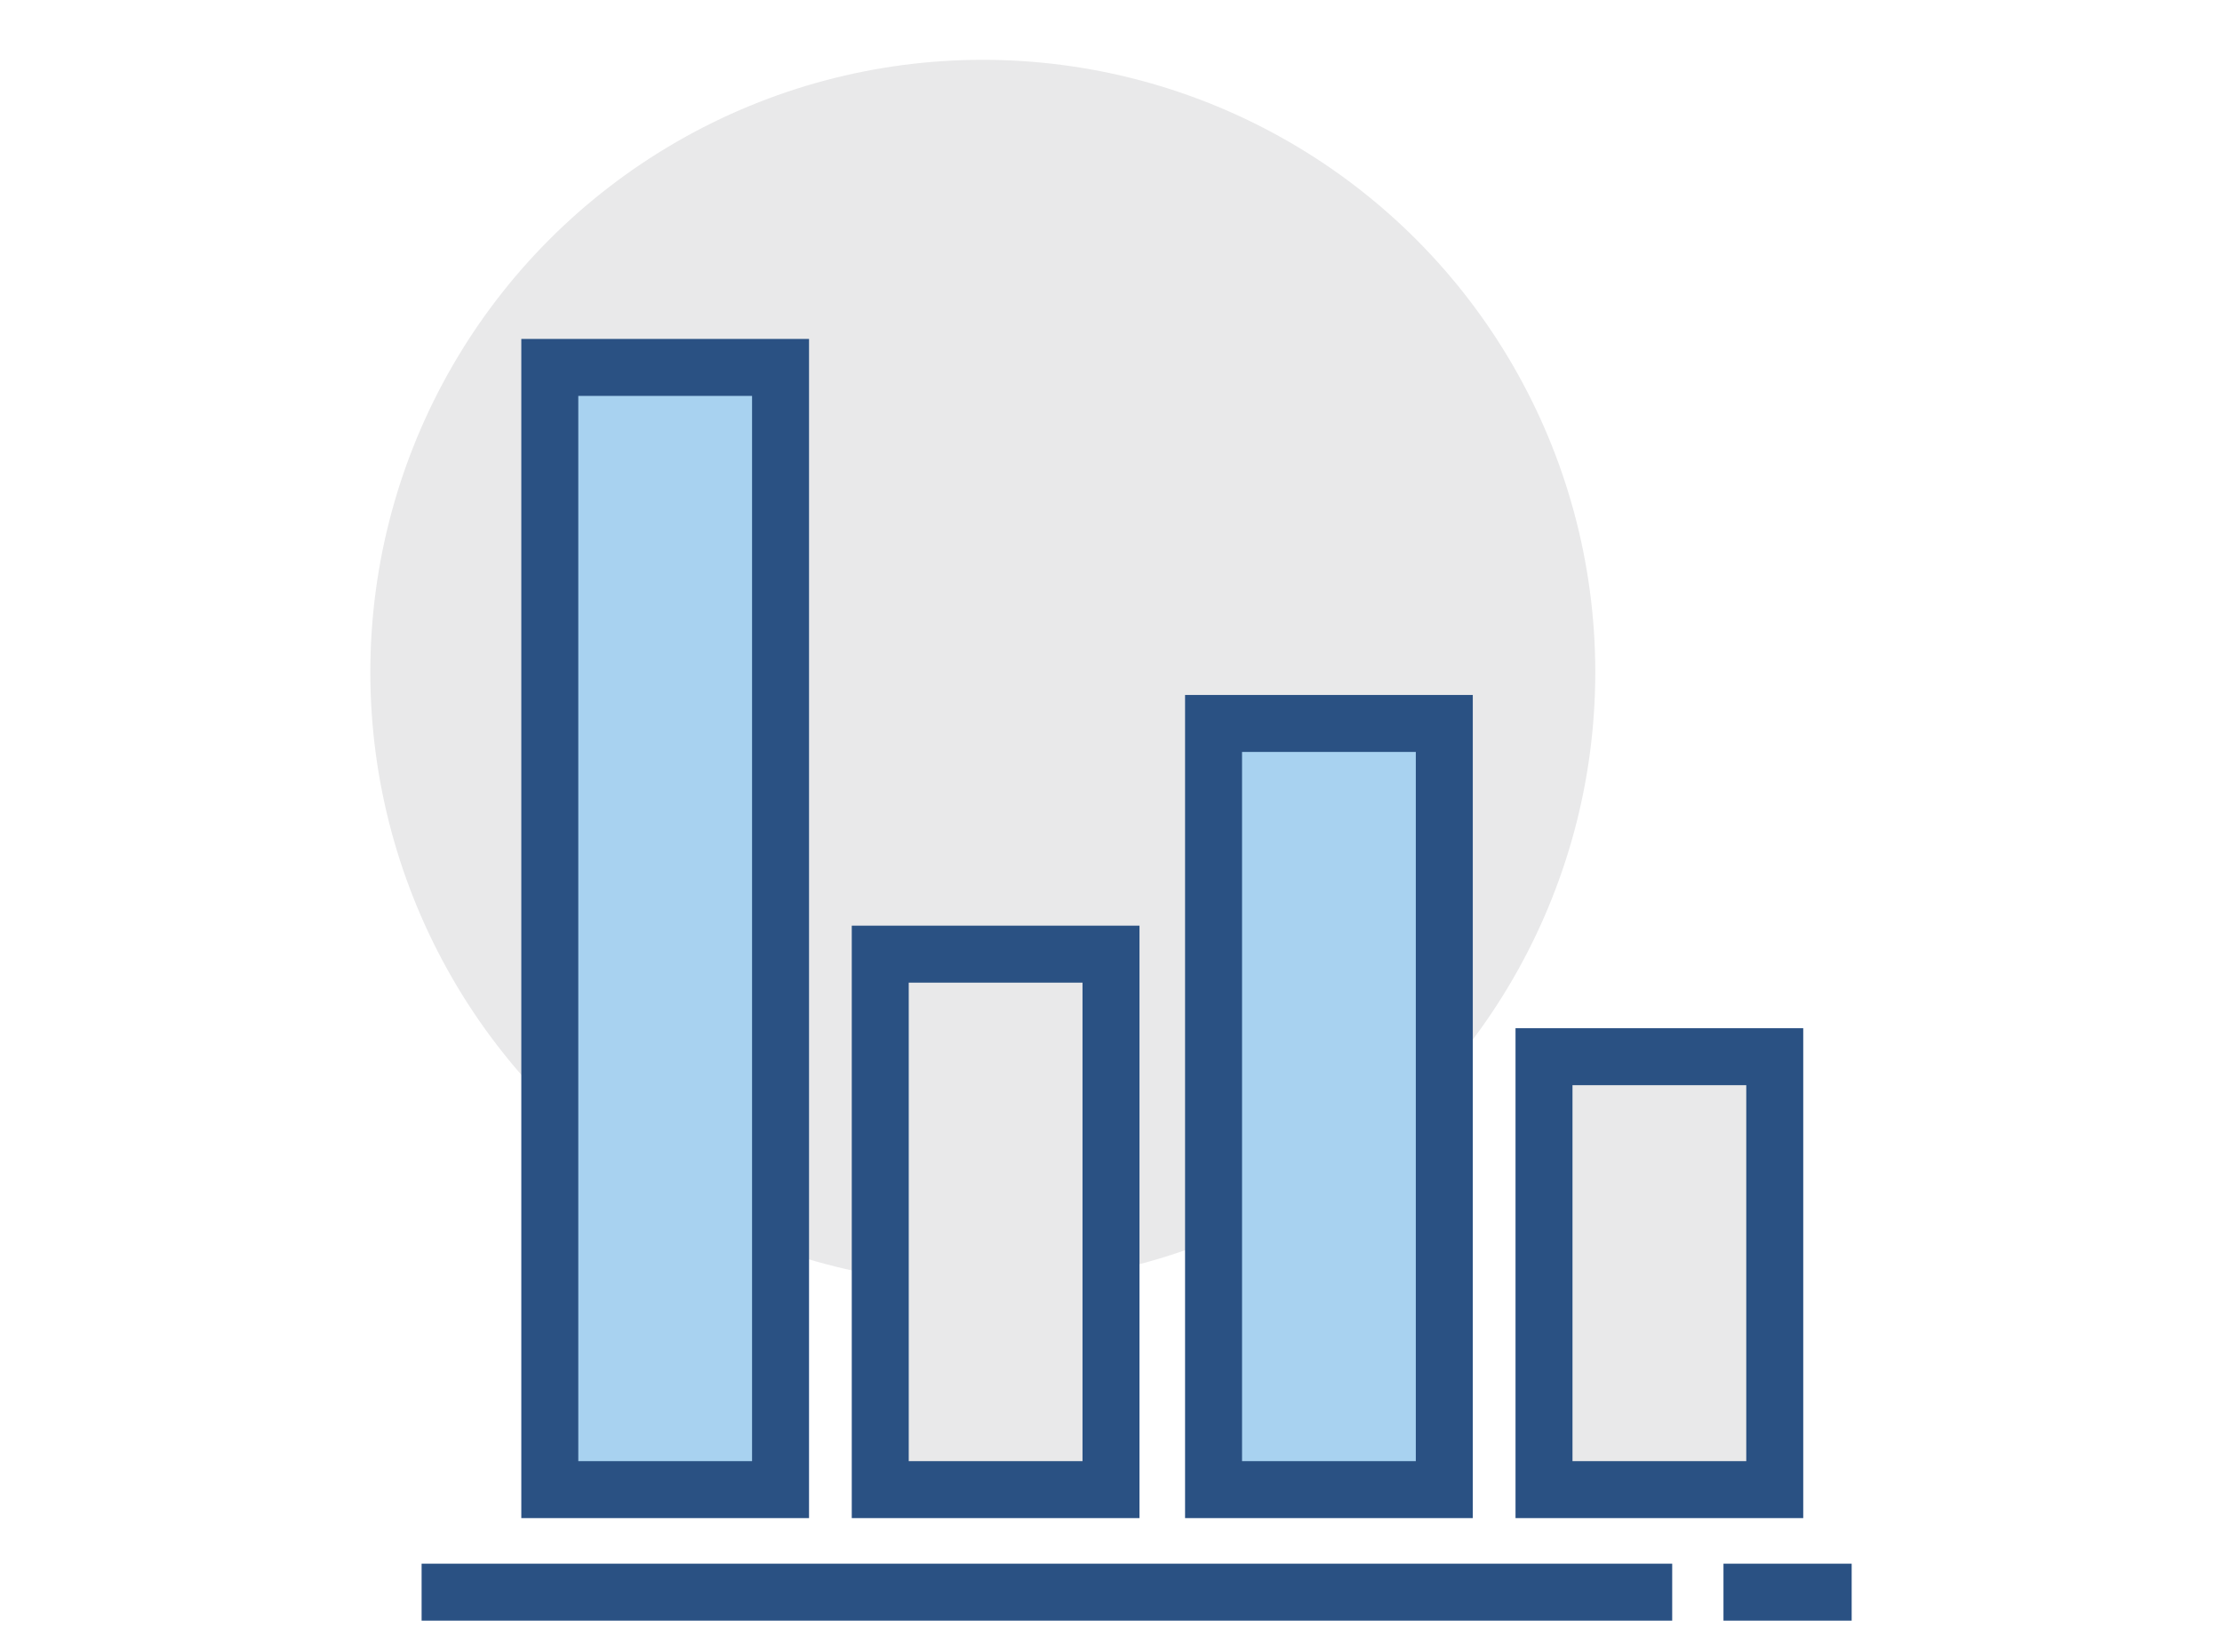
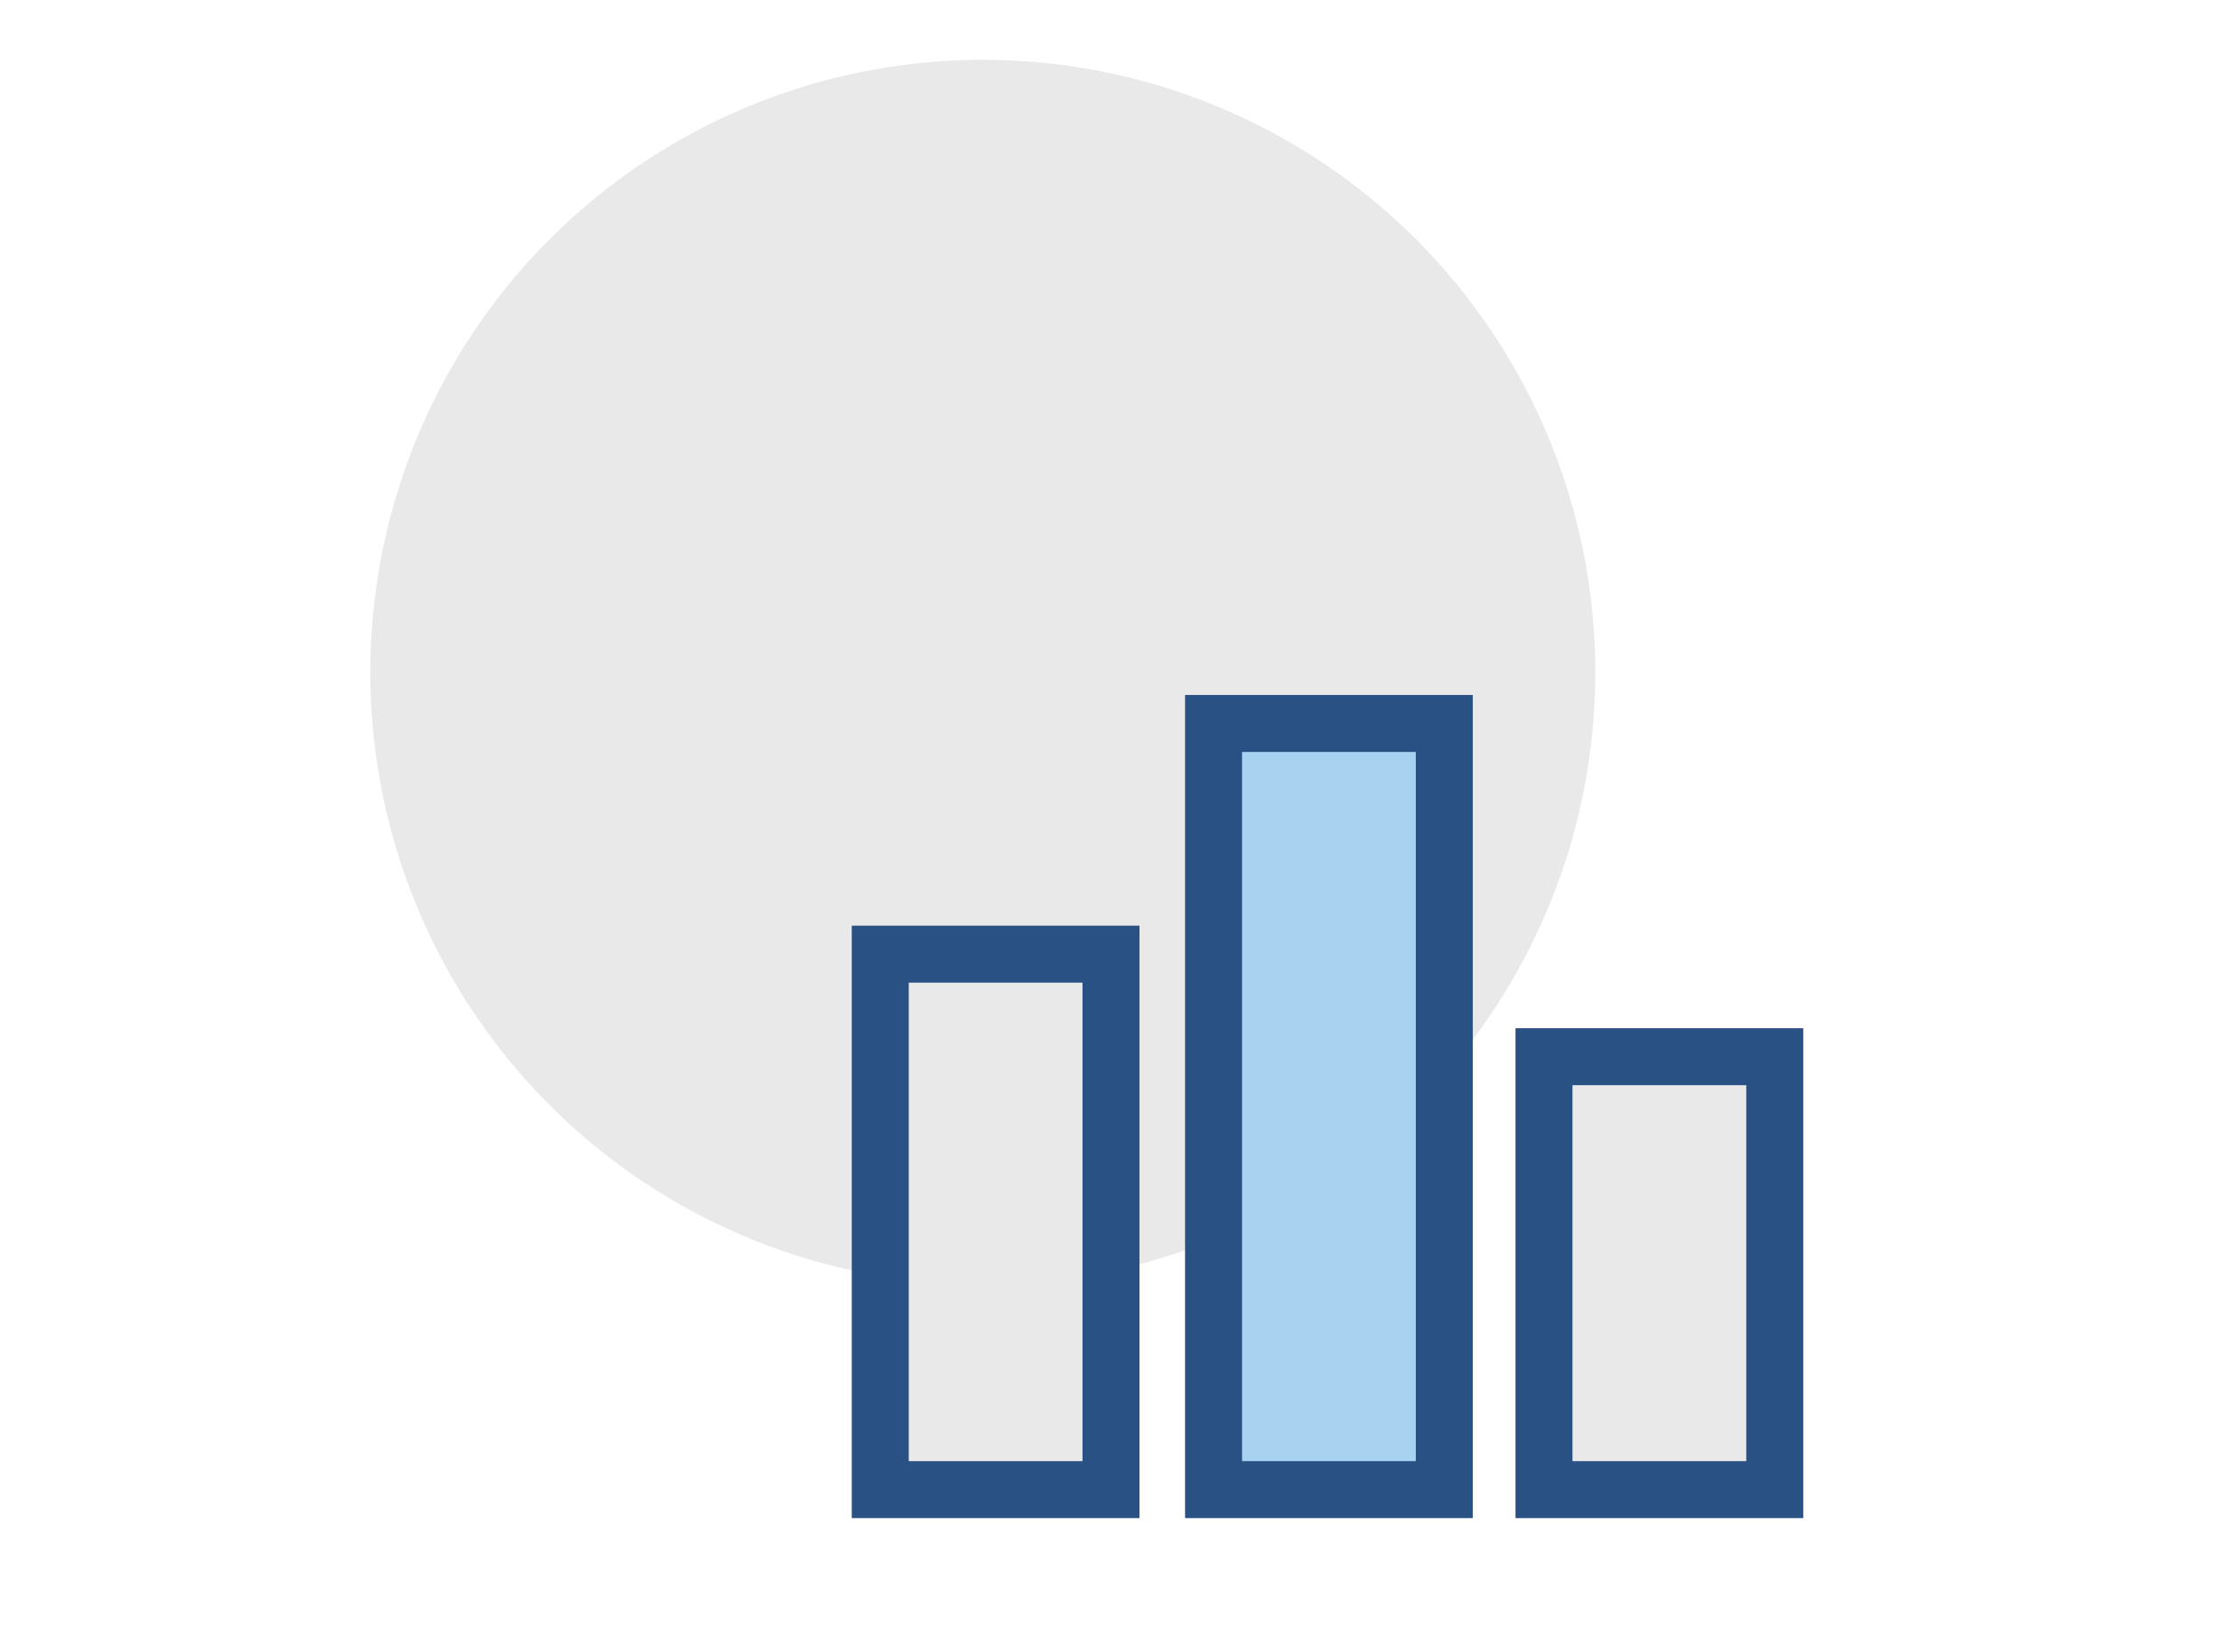
<svg xmlns="http://www.w3.org/2000/svg" version="1.1" id="Layer_1" x="0px" y="0px" viewBox="0 0 78 58" style="enable-background:new 0 0 78 58;" xml:space="preserve">
  <style type="text/css">
	.st0{fill:#E9E9EA;}
	.st1{fill:none;stroke:#2A5183;stroke-width:2;stroke-miterlimit:10;}
	.st2{fill:#A8D2F0;stroke:#2A5183;stroke-width:2;stroke-miterlimit:10;}
	.st3{fill:#E9E9EA;stroke:#2A5183;stroke-width:2;stroke-miterlimit:10;}
</style>
  <g>
    <circle class="st0" cx="34.5" cy="23.6" r="21.5" />
-     <line class="st1" x1="60.5" y1="55.9" x2="65" y2="55.9" />
    <rect x="42.6" y="25.4" class="st2" width="8.1" height="26.9" />
-     <rect x="19.3" y="12.9" class="st2" width="8.1" height="39.4" />
    <rect x="30.9" y="33.5" class="st3" width="8.1" height="18.8" />
    <rect x="54.2" y="37.1" class="st3" width="8.1" height="15.2" />
-     <line class="st1" x1="58.7" y1="55.9" x2="14.8" y2="55.9" />
  </g>
</svg>